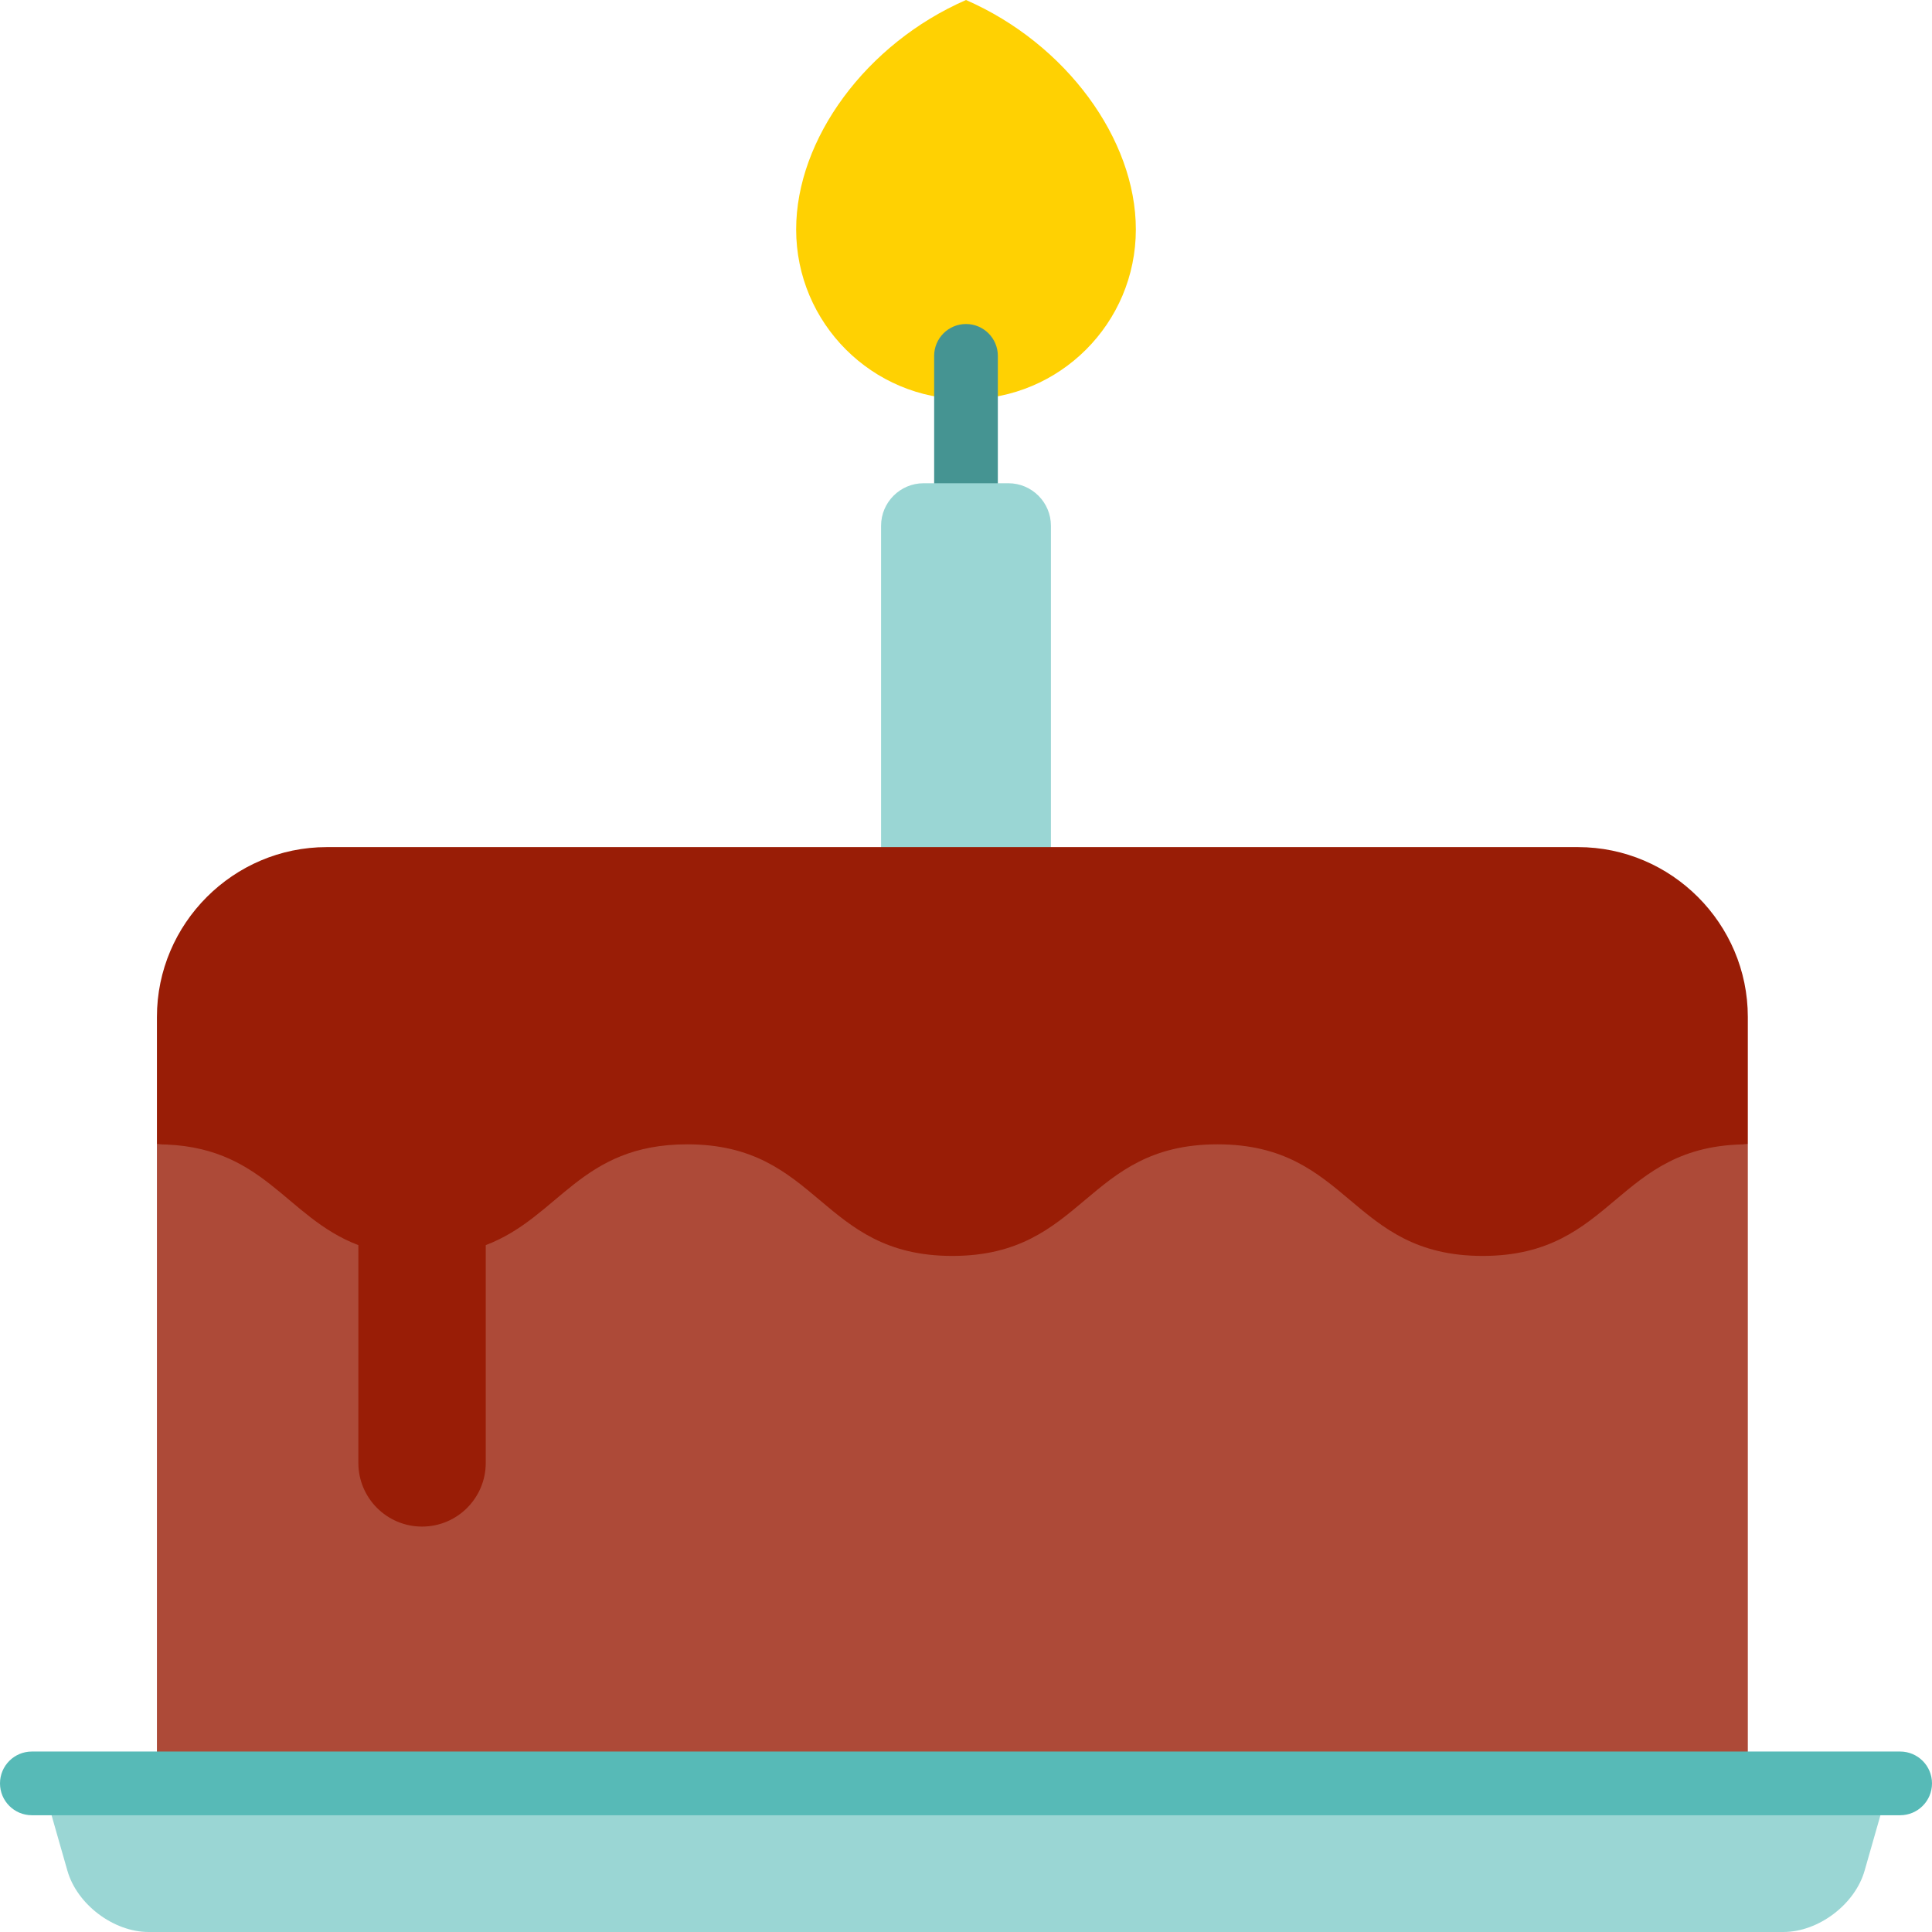
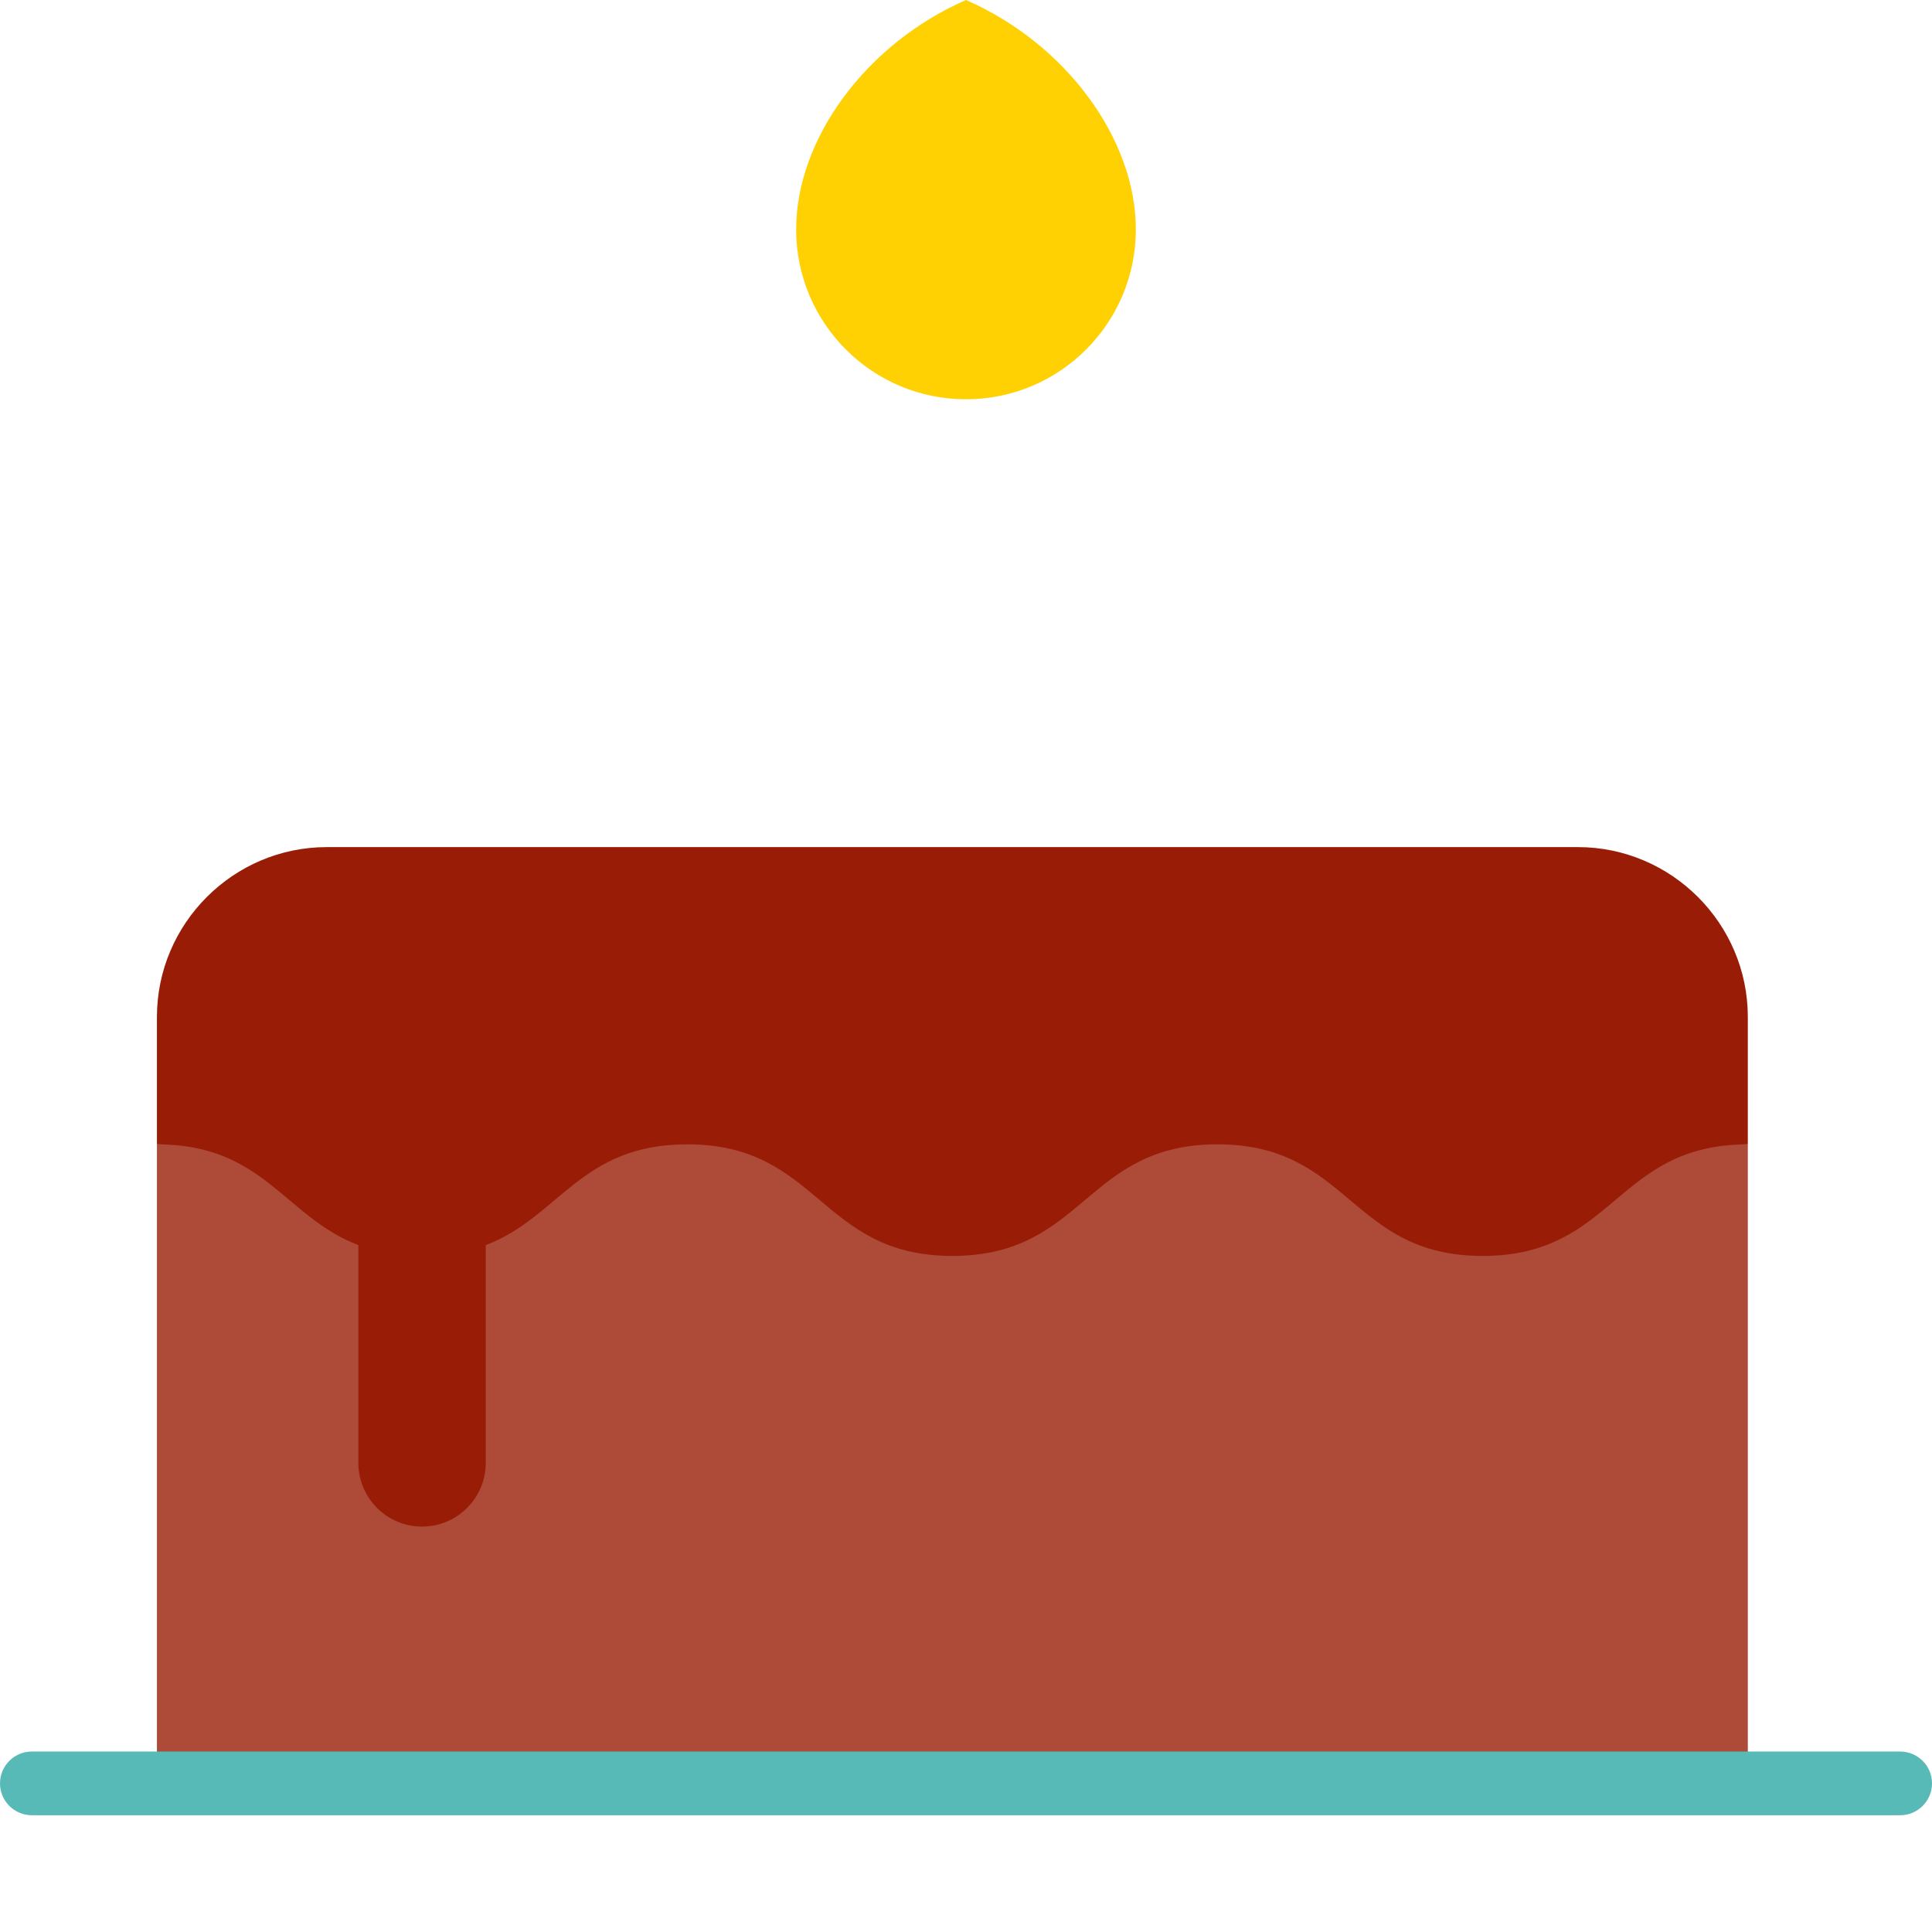
<svg xmlns="http://www.w3.org/2000/svg" height="800px" width="800px" version="1.1" id="Layer_1" viewBox="0 0 512 512" xml:space="preserve">
  <path style="fill:#FFD102;" d="M210.989,60.801c0-23.962,18.52-49.222,45.011-60.801c26.491,11.578,45.011,36.839,45.011,60.801  c0,24.858-20.153,45.011-45.011,45.011S210.989,85.659,210.989,60.801L210.989,60.801z" />
-   <path style="fill:#459492;" d="M256,85.869c-4.661,0-8.44,3.779-8.44,8.44v45.011h16.879V94.308  C264.44,89.647,260.661,85.869,256,85.869z" />
-   <path style="fill:#9AD6D4;" d="M267.253,128.066h-22.505c-6.189,0-11.253,5.064-11.253,11.253v96.426h45.011v-96.426  C278.505,133.13,273.442,128.066,267.253,128.066z" />
  <polygon style="fill:#AD4A38;" points="41.587,303.262 41.587,472.615 463.19,472.615 463.19,303.262 256,280.756 " />
  <path style="fill:#991D06;" d="M418.179,224.492H86.598c-24.756,0-45.011,20.255-45.011,45.011v33.758  c28.373,0,33.83,19.289,53.386,26.711c-0.003,0-0.003,57.709-0.003,57.709c0,9.322,7.557,16.879,16.879,16.879  s16.879-7.557,16.879-16.879V329.97c19.554-7.423,25.014-26.71,53.384-26.71c35.133,0,35.133,29.573,70.267,29.573  c35.132,0,35.132-29.573,70.264-29.573c35.137,0,35.137,29.573,70.275,29.573s35.137-29.573,70.273-29.573v-33.758  C463.19,244.747,442.935,224.492,418.179,224.492z" />
-   <path style="fill:#9AD6D4;" d="M11.253,472.615l6.615,23.155C20.419,504.697,30.101,512,39.385,512h433.231  c9.284,0,18.965-7.303,21.516-16.23l6.616-23.155H11.253z" />
  <path style="fill:#57BAB7;" d="M503.56,481.055H8.44c-4.661,0-8.44-3.779-8.44-8.44s3.779-8.44,8.44-8.44H503.56  c4.661,0,8.44,3.779,8.44,8.44S508.221,481.055,503.56,481.055z" />
</svg>